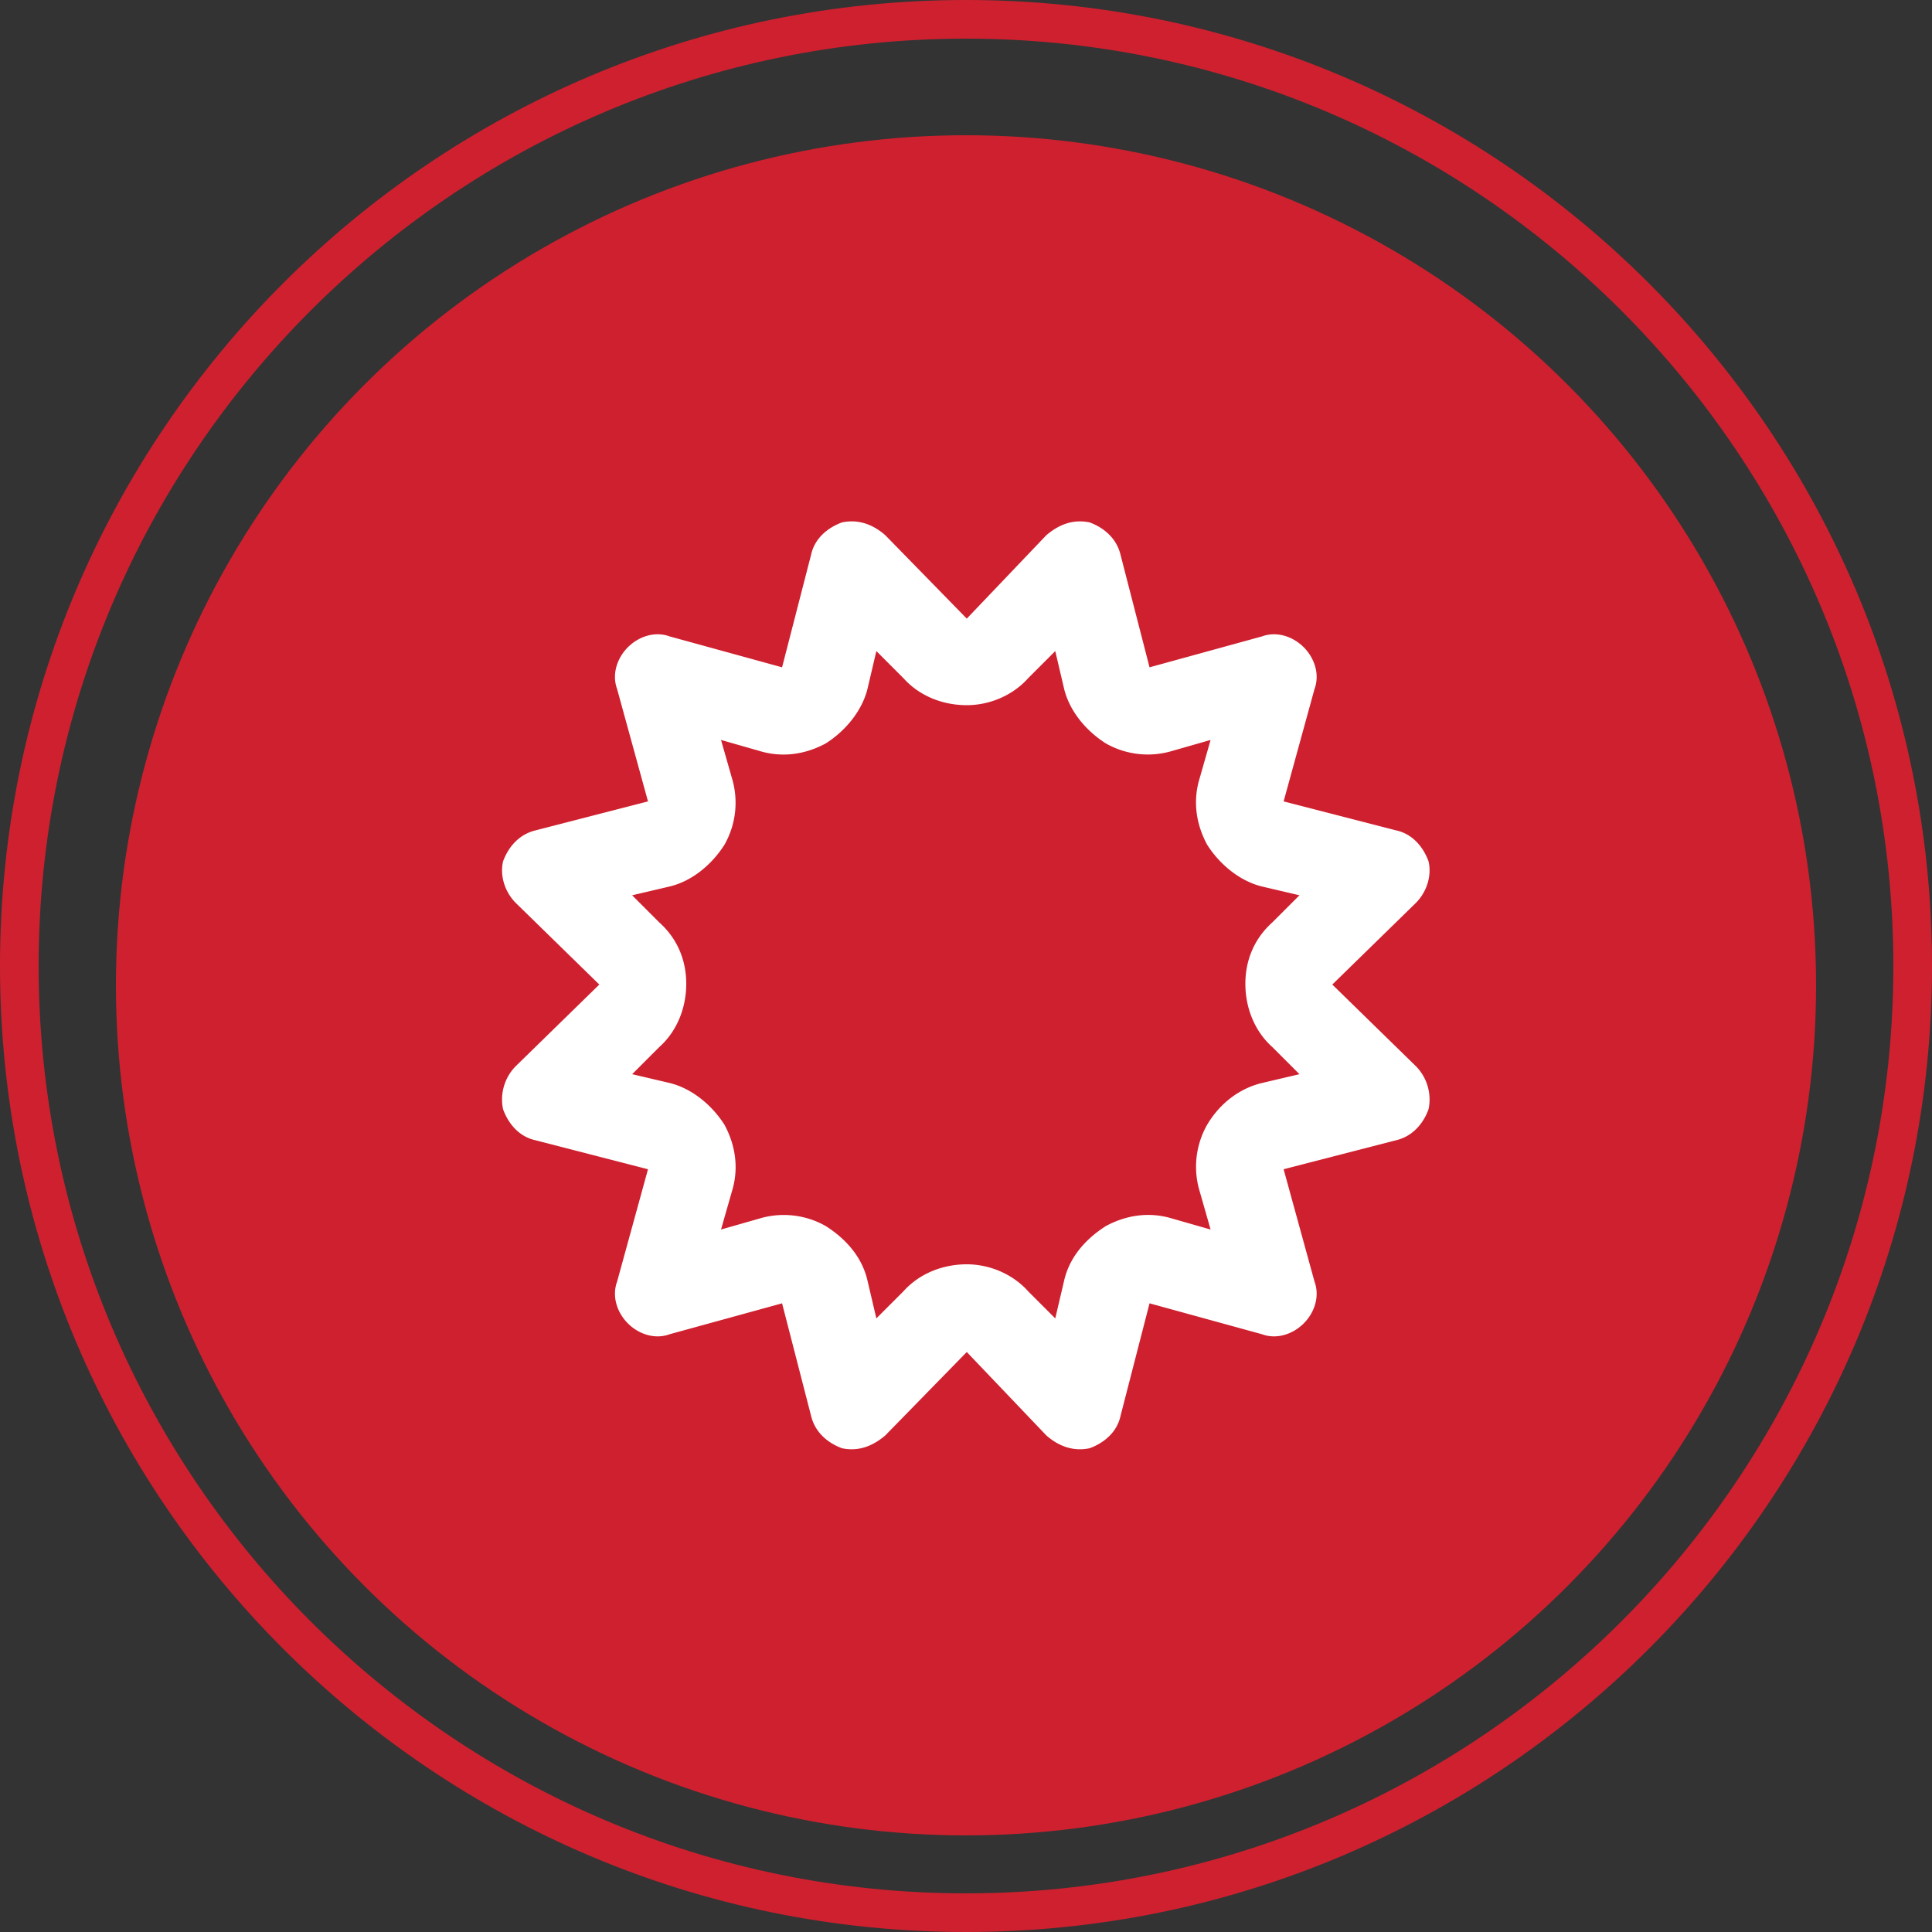
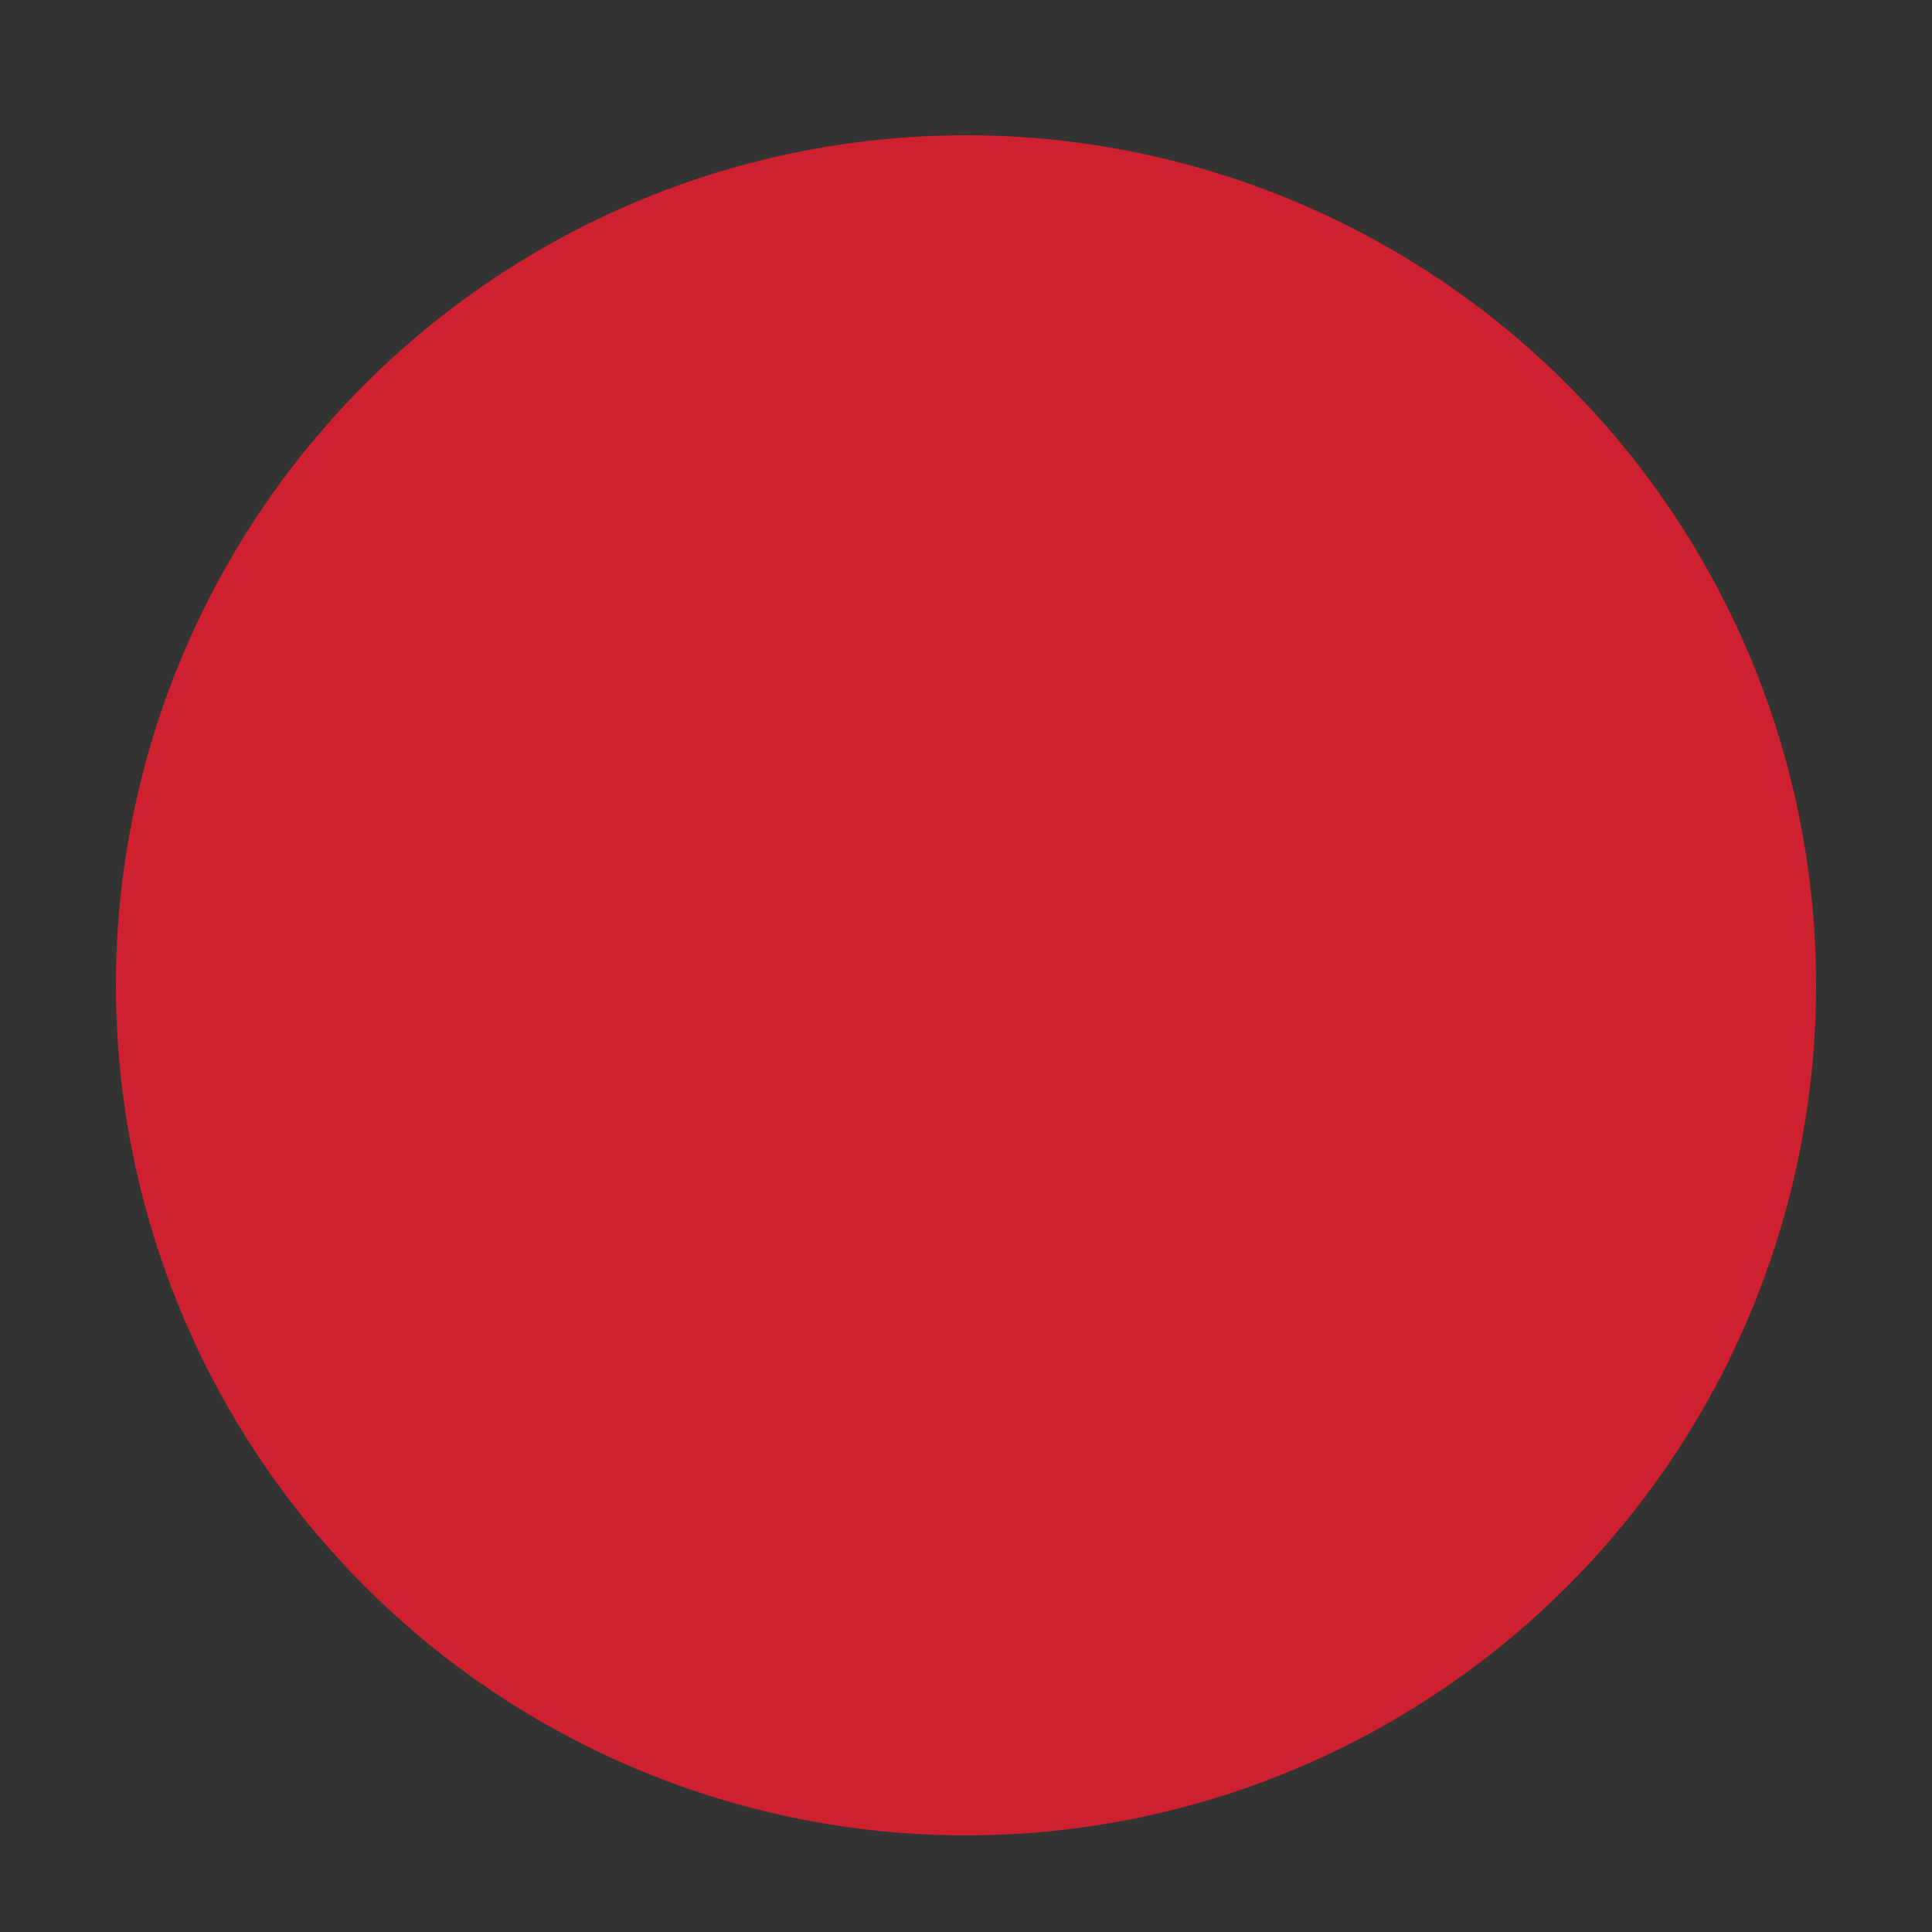
<svg xmlns="http://www.w3.org/2000/svg" id="Layer_1" data-name="Layer 1" viewBox="0 0 50 50">
  <rect x="0" y="0" width="50" height="50" fill="#333333" stroke="none" />
  <defs>
    <style>.cls-2{fill:#cf202f}</style>
  </defs>
  <circle cx="25" cy="25.5" r="22" class="cls-2" />
-   <path d="M25 50C11.21 50 0 38.79 0 25S11.21 0 25 0s25 11.21 25 25-11.21 25-25 25m0-49C11.77 1 1 11.77 1 25s10.77 24 24 24 24-10.77 24-24S38.23 1 25 1" class="cls-2" />
-   <path d="m25.02 16.01 2.06-2.16c.33-.28.7-.42 1.12-.33.38.14.7.42.8.84l.75 2.91 2.91-.8c.38-.14.8 0 1.08.28s.42.7.28 1.08l-.8 2.91 2.91.75c.42.09.7.42.84.8.09.38-.05.8-.33 1.08l-2.16 2.11 2.16 2.11c.28.28.42.7.33 1.12-.14.38-.42.7-.84.8l-2.91.75.8 2.91c.14.38 0 .8-.28 1.08s-.7.42-1.08.28l-2.91-.8-.75 2.91c-.09.42-.42.7-.8.84-.42.09-.8-.05-1.12-.33l-2.06-2.16-2.11 2.16c-.33.28-.7.42-1.12.33-.38-.14-.7-.42-.8-.84l-.75-2.91-2.91.8c-.38.14-.8 0-1.08-.28s-.42-.7-.28-1.08l.8-2.91-2.91-.75c-.42-.09-.7-.42-.84-.8-.09-.42.05-.84.33-1.12l2.16-2.11-2.16-2.11c-.28-.28-.42-.7-.33-1.08.14-.38.42-.7.84-.8l2.91-.75-.8-2.91c-.14-.38 0-.8.28-1.08s.7-.42 1.08-.28l2.91.8.75-2.91c.09-.42.42-.7.8-.84.42-.09.8.05 1.12.33zm-3.65 3.23c-.52.28-1.12.38-1.73.19l-.98-.28.28.98a2.2 2.2 0 0 1-.19 1.73c-.33.52-.84.94-1.41 1.08l-.98.23.7.7c.47.42.7.98.7 1.59s-.23 1.22-.7 1.64l-.7.7.98.23c.56.14 1.08.56 1.41 1.08.28.52.38 1.12.19 1.73l-.28.98.98-.28a2.2 2.2 0 0 1 1.73.19c.52.33.94.8 1.08 1.41l.23.98.7-.7c.42-.47 1.03-.7 1.64-.7.56 0 1.17.23 1.59.7l.7.7.23-.98c.14-.61.56-1.08 1.08-1.41.52-.28 1.12-.38 1.73-.19l.98.28-.28-.98a2.2 2.2 0 0 1 .19-1.73c.33-.56.84-.94 1.41-1.08l.98-.23-.7-.7c-.47-.42-.7-1.03-.7-1.64s.23-1.17.7-1.59l.7-.7-.98-.23c-.56-.14-1.08-.56-1.41-1.08-.28-.52-.38-1.12-.19-1.73l.28-.98-.98.28a2.2 2.2 0 0 1-1.73-.19c-.52-.33-.94-.84-1.08-1.41l-.23-.98-.7.7c-.42.47-1.03.7-1.59.7-.61 0-1.22-.23-1.64-.7l-.7-.7-.23.98c-.14.56-.56 1.08-1.08 1.41" style="fill:#fff" />
</svg>